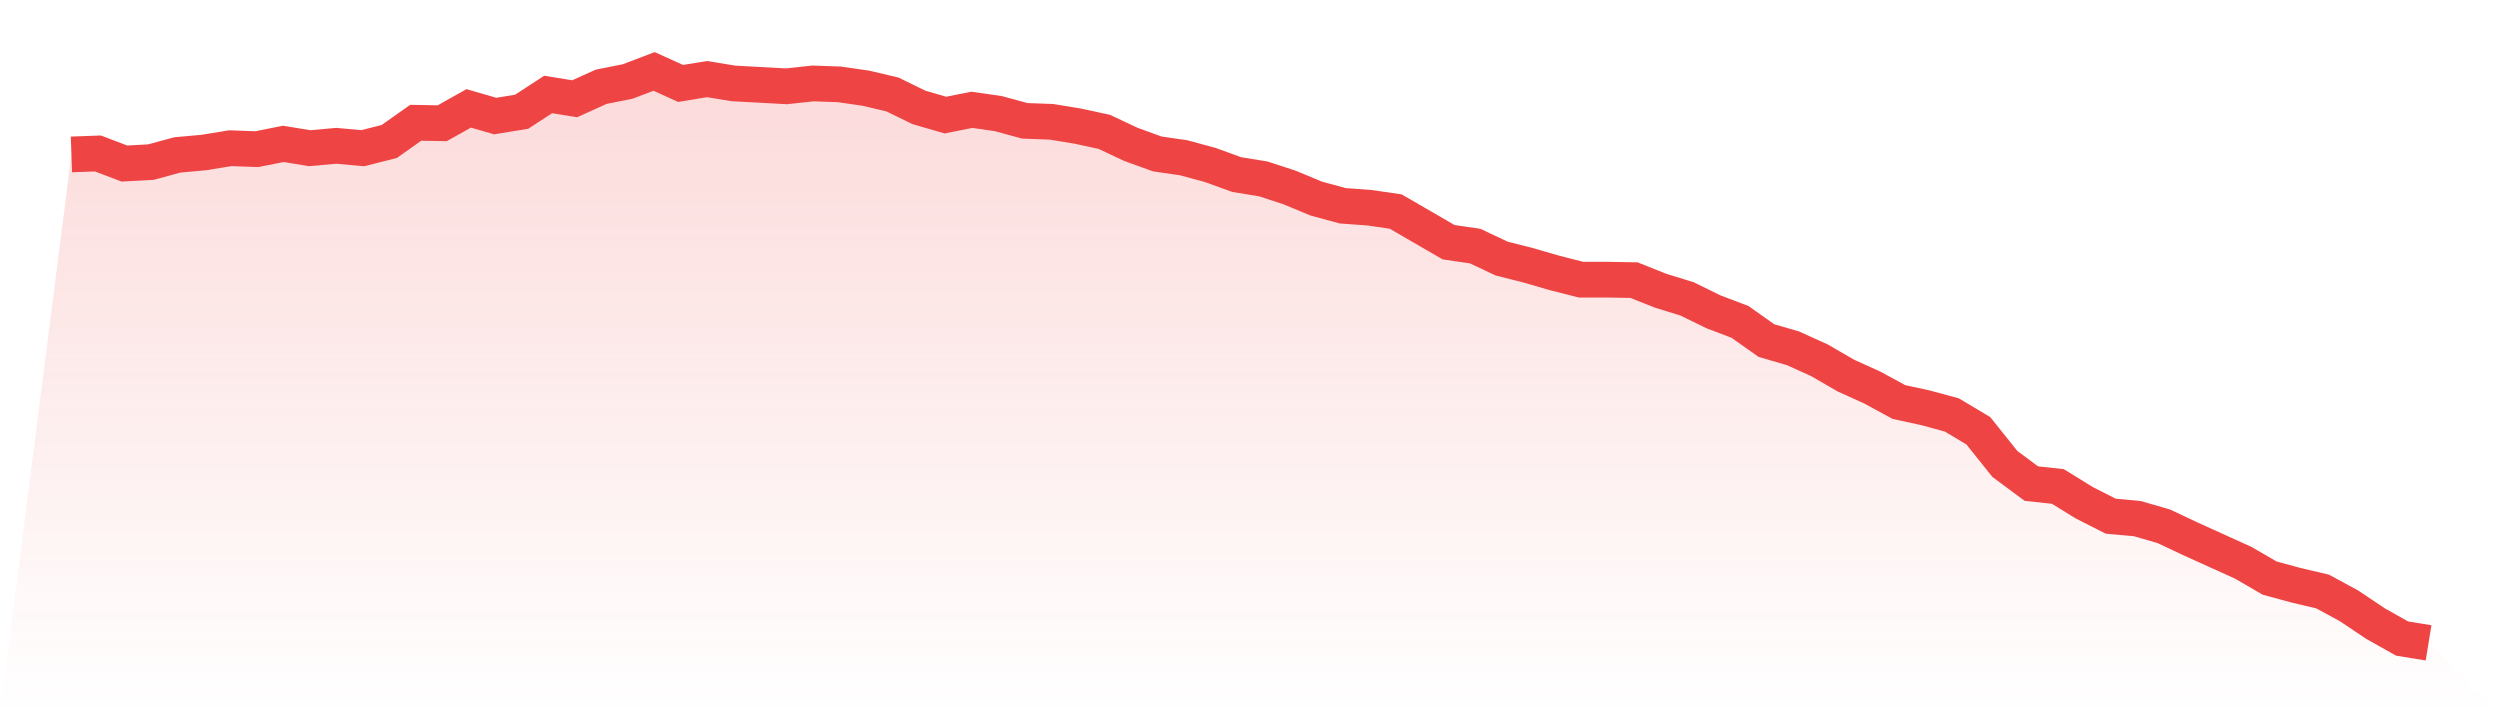
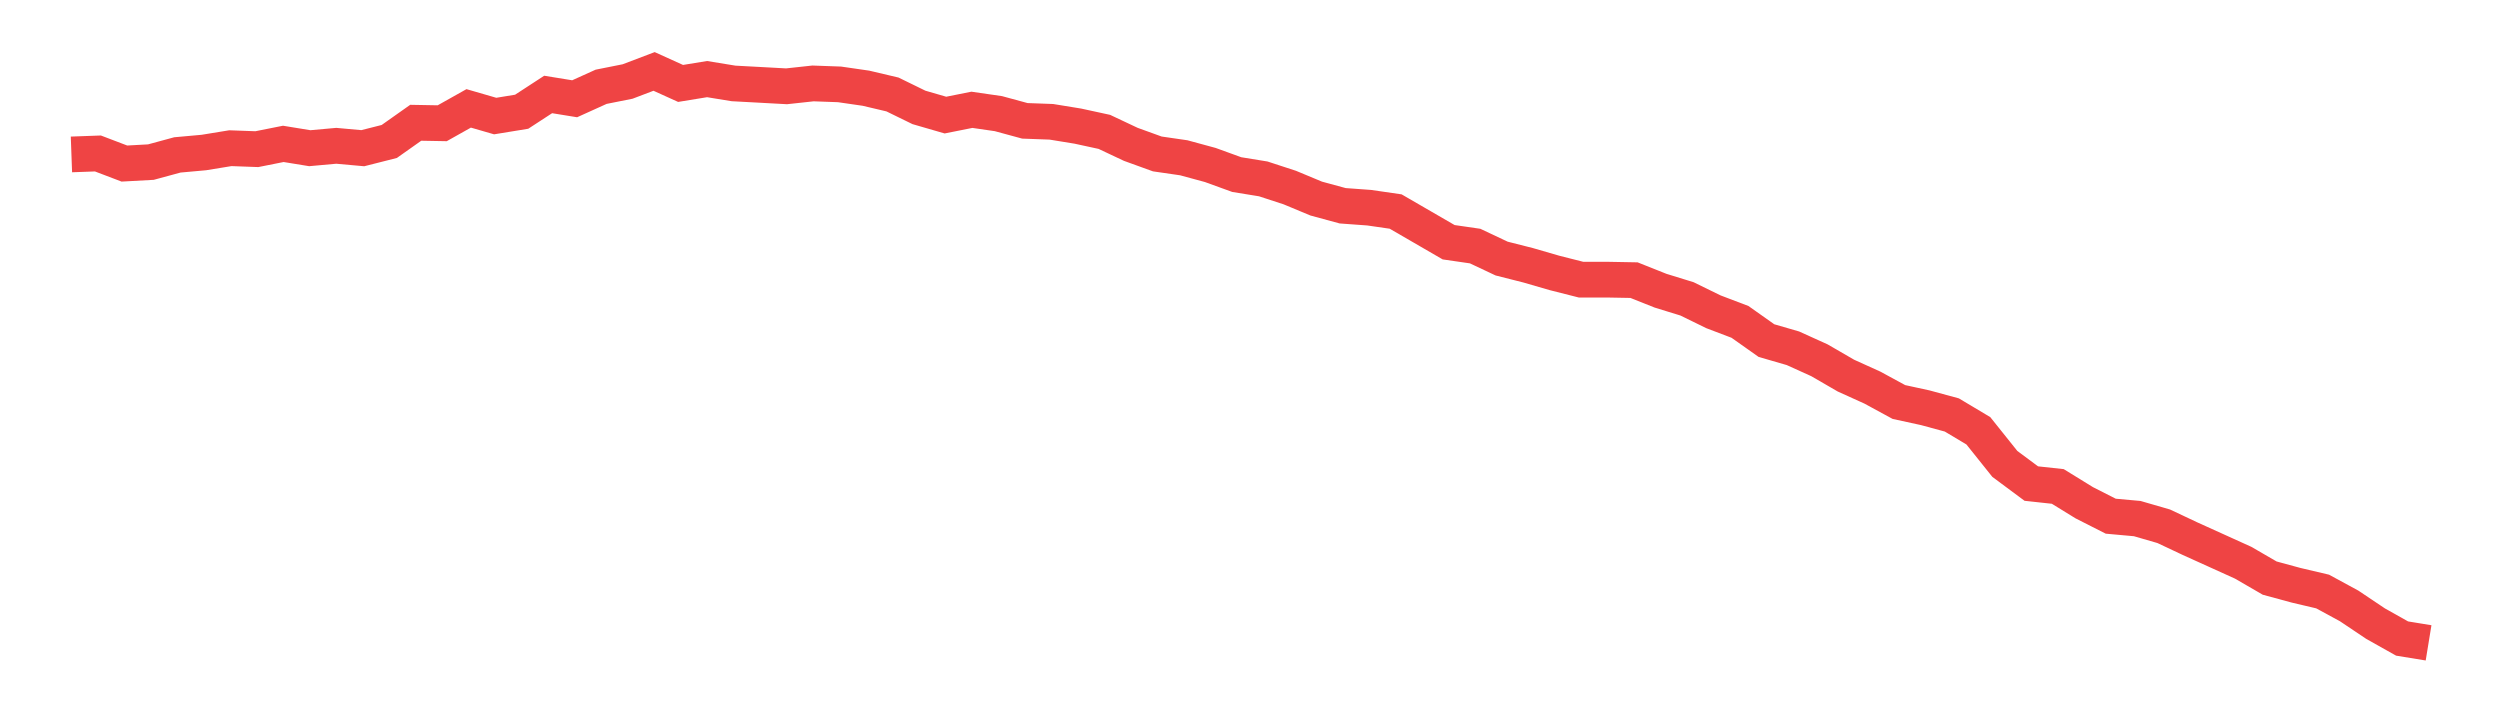
<svg xmlns="http://www.w3.org/2000/svg" viewBox="0 0 140 40">
  <defs>
    <linearGradient id="gradient" x1="0" x2="0" y1="0" y2="1">
      <stop offset="0%" stop-color="#ef4444" stop-opacity="0.2" />
      <stop offset="100%" stop-color="#ef4444" stop-opacity="0" />
    </linearGradient>
  </defs>
-   <path d="M4,8.648 L4,8.648 L5.483,8.594 L6.966,9.159 L8.449,9.078 L9.933,8.675 L11.416,8.541 L12.899,8.299 L14.382,8.353 L15.865,8.057 L17.348,8.299 L18.831,8.165 L20.315,8.299 L21.798,7.923 L23.281,6.875 L24.764,6.902 L26.247,6.069 L27.73,6.499 L29.213,6.257 L30.697,5.29 L32.18,5.531 L33.663,4.86 L35.146,4.564 L36.629,4 L38.112,4.672 L39.596,4.43 L41.079,4.672 L42.562,4.752 L44.045,4.833 L45.528,4.672 L47.011,4.725 L48.494,4.94 L49.978,5.29 L51.461,6.015 L52.944,6.445 L54.427,6.149 L55.91,6.364 L57.393,6.767 L58.876,6.821 L60.36,7.063 L61.843,7.385 L63.326,8.084 L64.809,8.621 L66.292,8.836 L67.775,9.239 L69.258,9.777 L70.742,10.018 L72.225,10.502 L73.708,11.12 L75.191,11.523 L76.674,11.631 L78.157,11.846 L79.64,12.705 L81.124,13.565 L82.607,13.78 L84.09,14.479 L85.573,14.855 L87.056,15.285 L88.539,15.661 L90.022,15.661 L91.506,15.688 L92.989,16.279 L94.472,16.736 L95.955,17.461 L97.438,18.025 L98.921,19.073 L100.404,19.503 L101.888,20.175 L103.371,21.034 L104.854,21.706 L106.337,22.512 L107.82,22.835 L109.303,23.238 L110.787,24.124 L112.27,25.978 L113.753,27.08 L115.236,27.241 L116.719,28.154 L118.202,28.907 L119.685,29.041 L121.169,29.471 L122.652,30.17 L124.135,30.841 L125.618,31.513 L127.101,32.373 L128.584,32.776 L130.067,33.125 L131.551,33.931 L133.034,34.925 L134.517,35.758 L136,36 L140,40 L0,40 z" fill="url(#gradient)" />
  <path d="M4,8.648 L4,8.648 L5.483,8.594 L6.966,9.159 L8.449,9.078 L9.933,8.675 L11.416,8.541 L12.899,8.299 L14.382,8.353 L15.865,8.057 L17.348,8.299 L18.831,8.165 L20.315,8.299 L21.798,7.923 L23.281,6.875 L24.764,6.902 L26.247,6.069 L27.73,6.499 L29.213,6.257 L30.697,5.29 L32.18,5.531 L33.663,4.86 L35.146,4.564 L36.629,4 L38.112,4.672 L39.596,4.43 L41.079,4.672 L42.562,4.752 L44.045,4.833 L45.528,4.672 L47.011,4.725 L48.494,4.94 L49.978,5.29 L51.461,6.015 L52.944,6.445 L54.427,6.149 L55.91,6.364 L57.393,6.767 L58.876,6.821 L60.36,7.063 L61.843,7.385 L63.326,8.084 L64.809,8.621 L66.292,8.836 L67.775,9.239 L69.258,9.777 L70.742,10.018 L72.225,10.502 L73.708,11.12 L75.191,11.523 L76.674,11.631 L78.157,11.846 L79.64,12.705 L81.124,13.565 L82.607,13.78 L84.09,14.479 L85.573,14.855 L87.056,15.285 L88.539,15.661 L90.022,15.661 L91.506,15.688 L92.989,16.279 L94.472,16.736 L95.955,17.461 L97.438,18.025 L98.921,19.073 L100.404,19.503 L101.888,20.175 L103.371,21.034 L104.854,21.706 L106.337,22.512 L107.82,22.835 L109.303,23.238 L110.787,24.124 L112.27,25.978 L113.753,27.08 L115.236,27.241 L116.719,28.154 L118.202,28.907 L119.685,29.041 L121.169,29.471 L122.652,30.17 L124.135,30.841 L125.618,31.513 L127.101,32.373 L128.584,32.776 L130.067,33.125 L131.551,33.931 L133.034,34.925 L134.517,35.758 L136,36" fill="none" stroke="#ef4444" stroke-width="2" />
</svg>